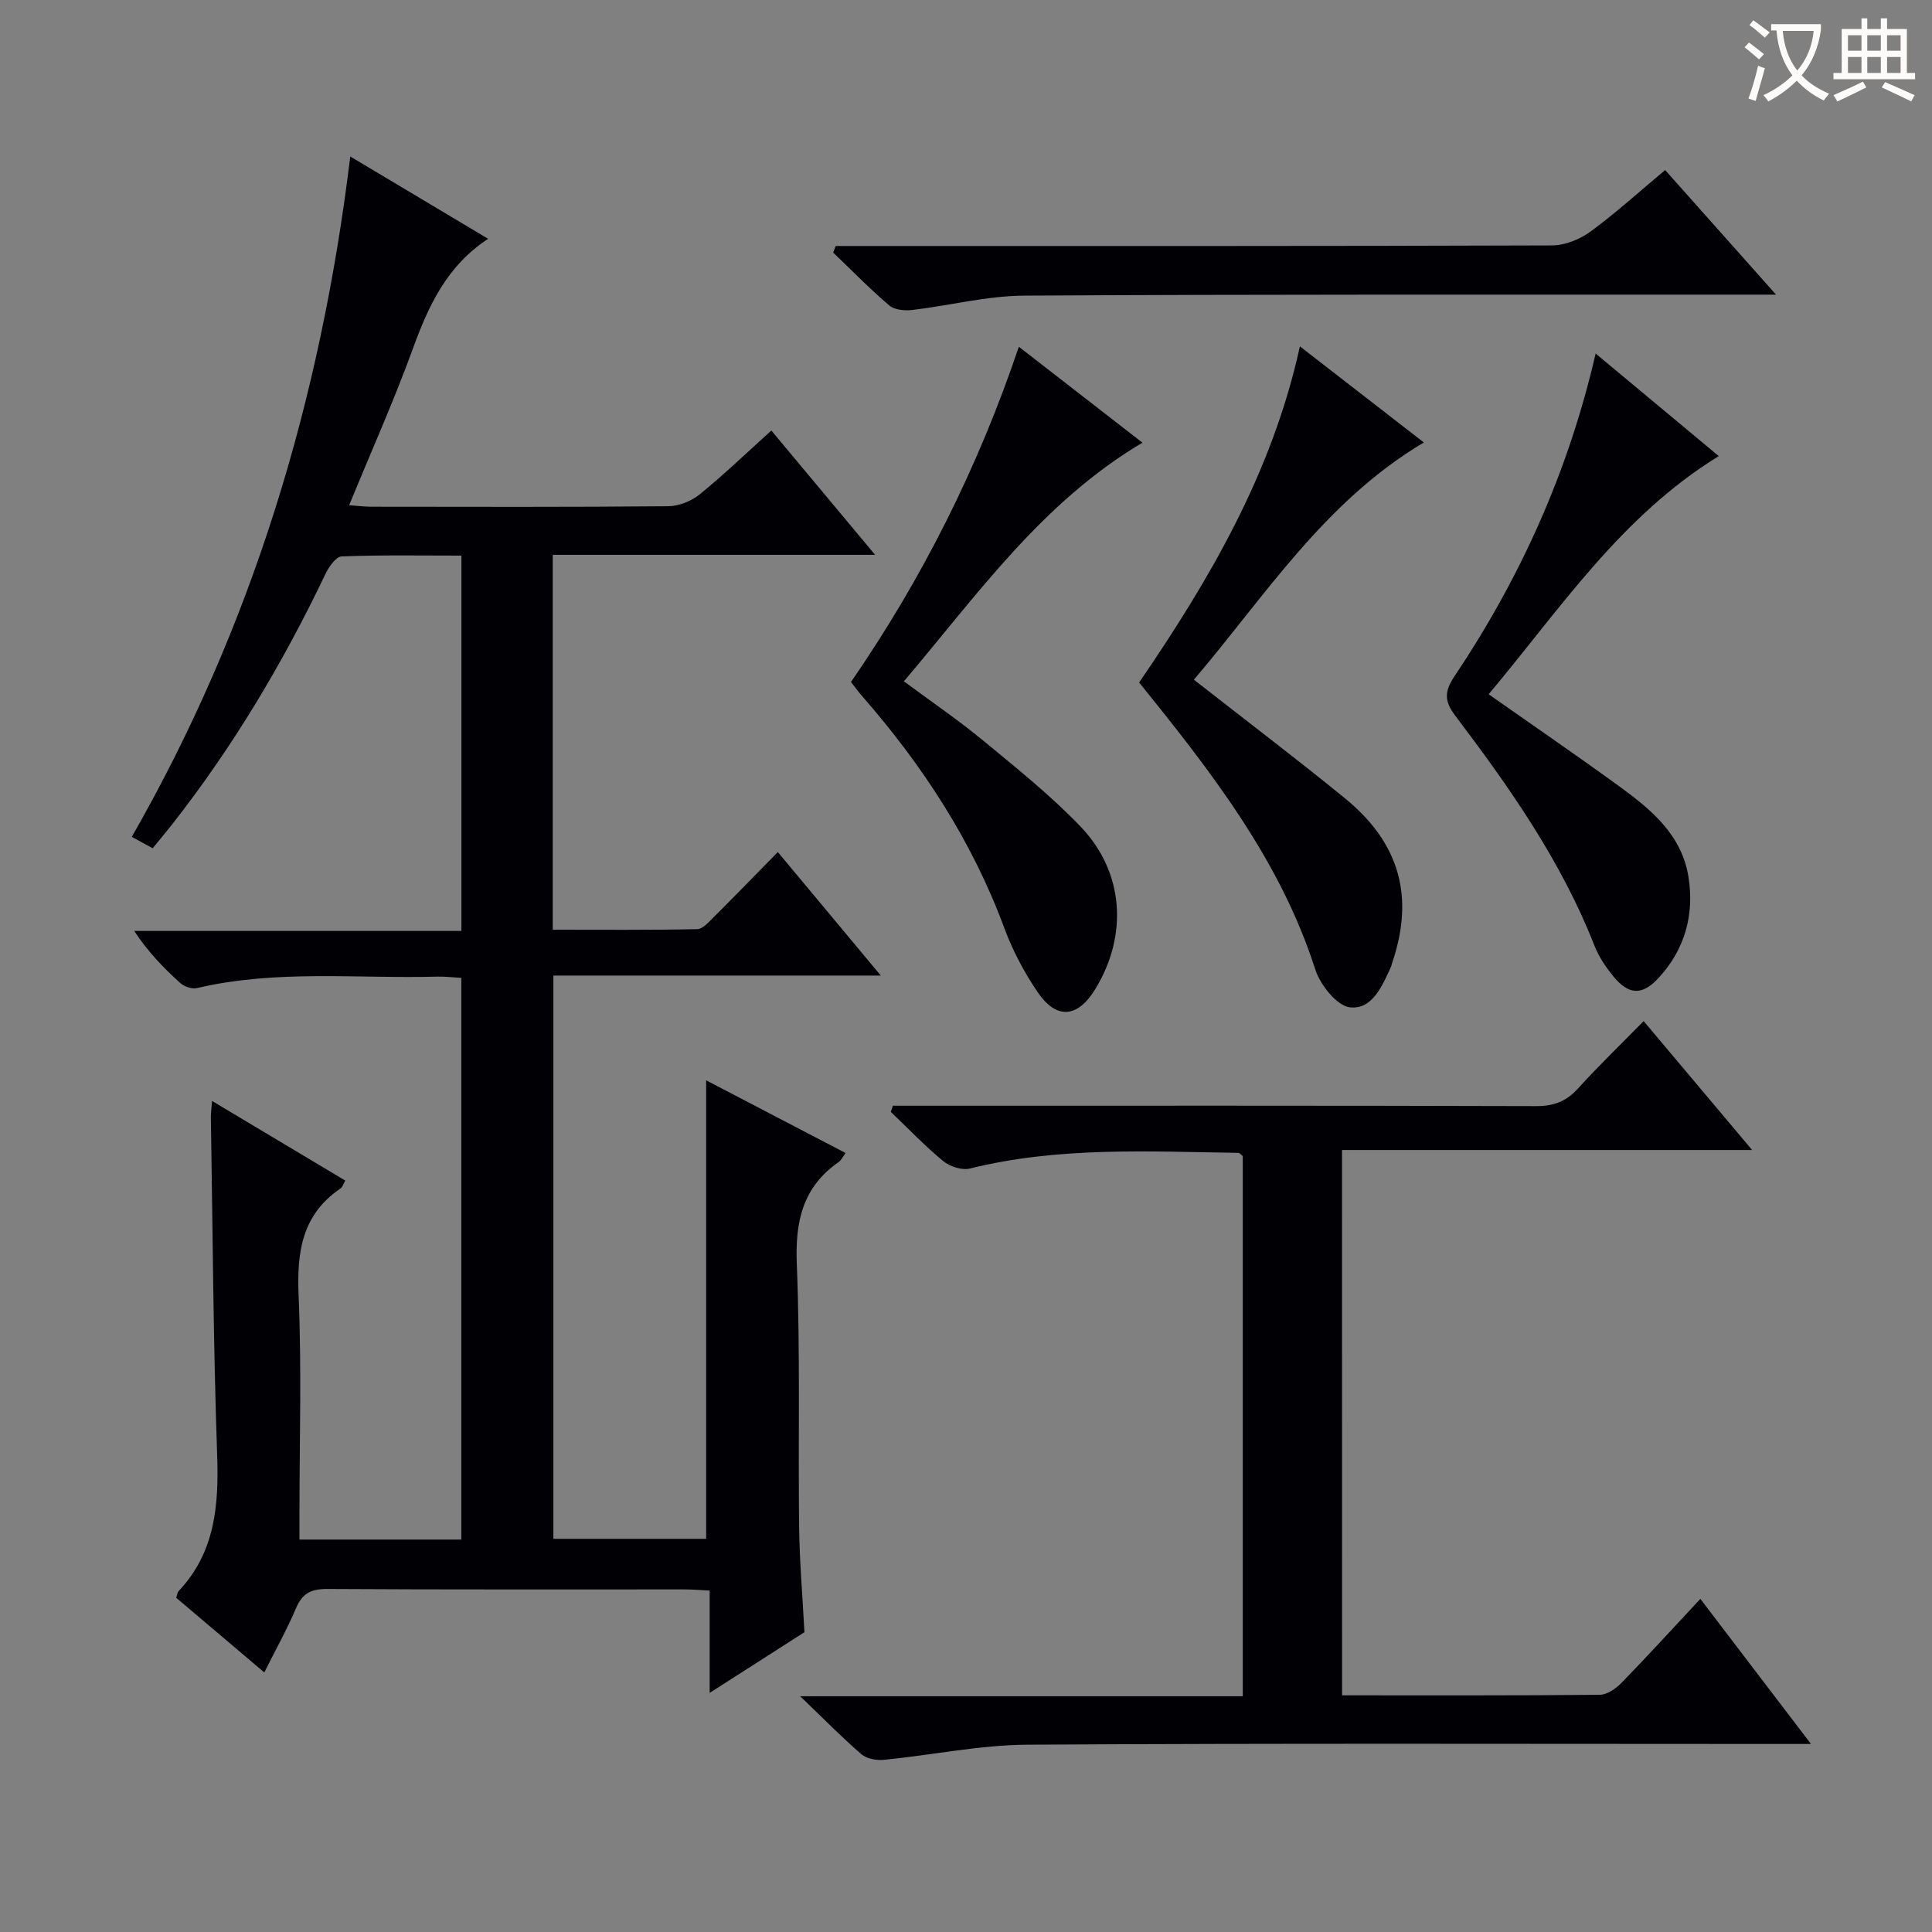
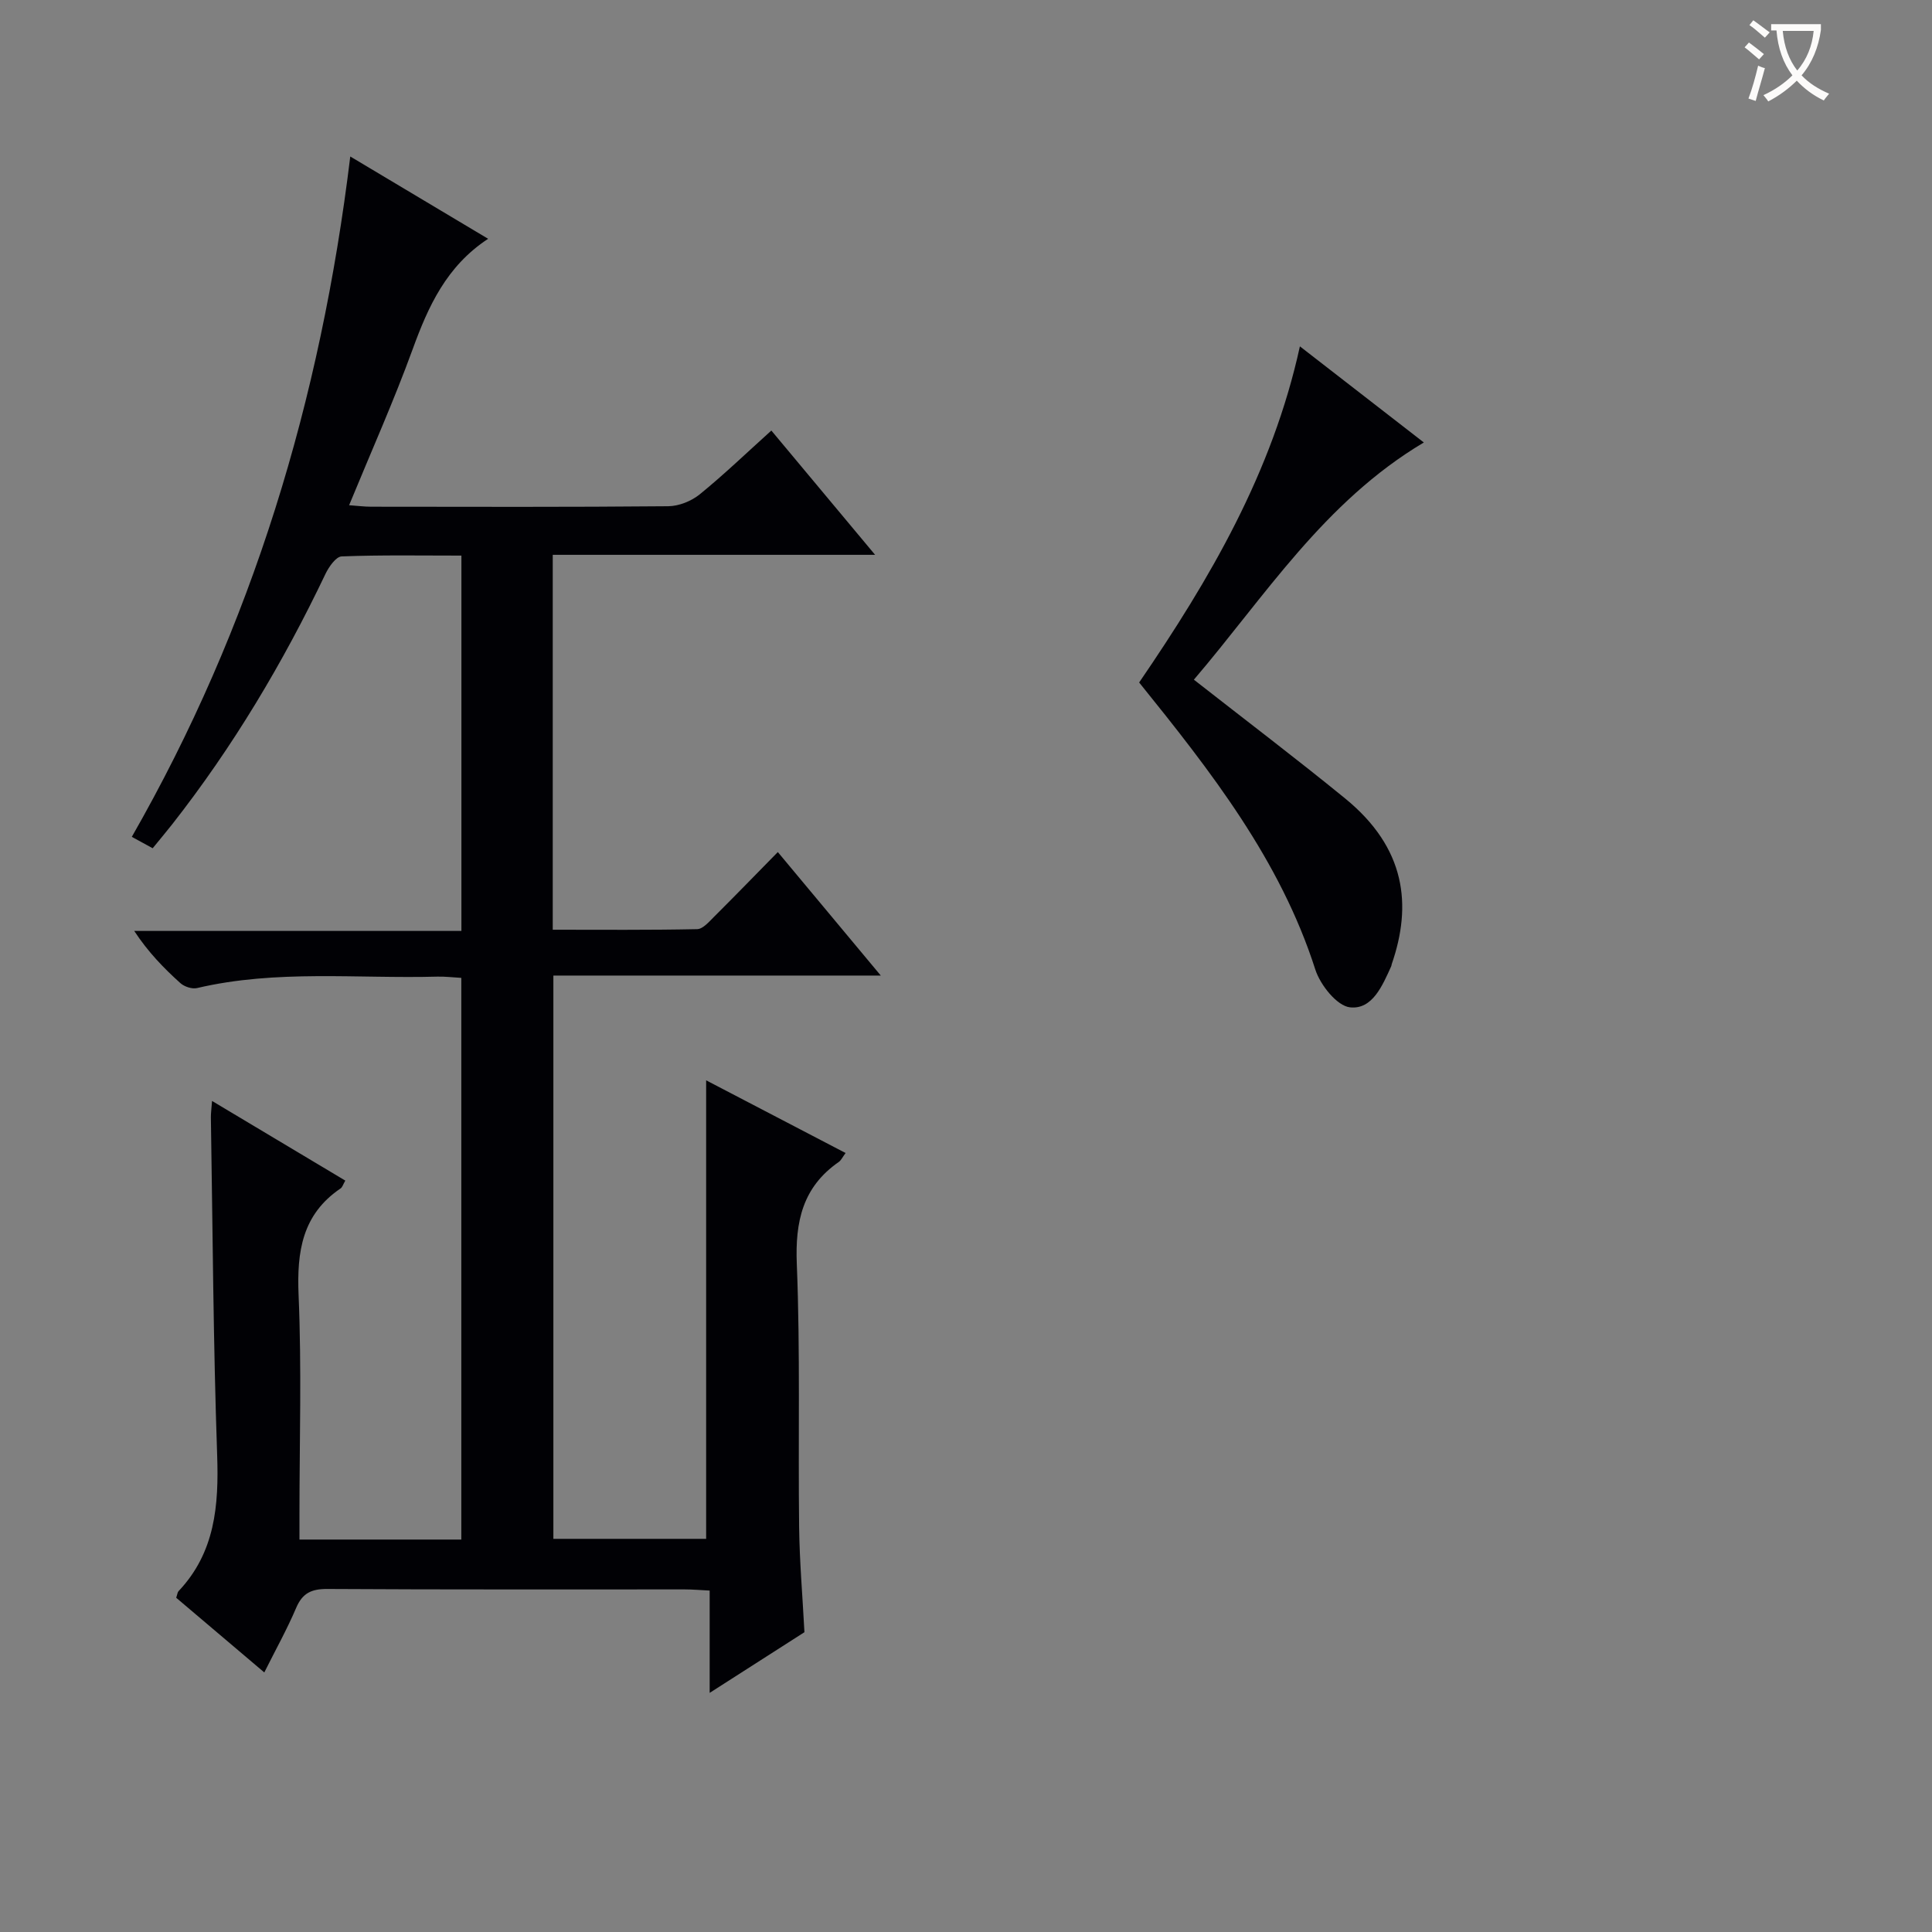
<svg xmlns="http://www.w3.org/2000/svg" enable-background="new 0 0 400 400" viewBox="0 0 400 400">
  <rect x="0" y="0" width="400" height="400" fill="#808080" stroke="none" />
  <g fill="#010105">
    <path d="m71.49 244.43c-.46.79-.6 1.36-.96 1.61-7.97 5.39-9.09 13.07-8.71 22.1.65 15.14.18 30.32.18 45.49v5.12h33.51c0-38.73 0-77.3 0-116.29-1.74-.1-3.35-.3-4.95-.26-16.6.45-33.32-1.5-49.77 2.37-1.03.24-2.63-.29-3.45-1.03-3.43-3.09-6.66-6.4-9.55-10.8h67.74c0-26.16 0-51.58 0-77.71-8.29 0-16.56-.15-24.8.17-1.18.05-2.65 2.17-3.35 3.63-8.77 18.39-19.14 35.78-31.72 51.82-1.23 1.57-2.52 3.09-4.05 4.97-1.24-.68-2.45-1.34-4.32-2.36 24.93-43.56 39.1-90.42 45.23-140.86 9.7 5.79 18.86 11.26 28.54 17.04-8.63 5.67-12.39 13.98-15.63 22.88-3.91 10.74-8.59 21.19-13.15 32.28 1.8.13 3.19.31 4.58.31 20.5.02 41 .09 61.49-.1 2.21-.02 4.79-1.06 6.52-2.46 5.03-4.09 9.71-8.6 14.83-13.21 6.96 8.34 13.85 16.59 21.48 25.73-22.83 0-44.66 0-66.74 0v77.62c10.03 0 19.97.09 29.9-.12 1.19-.02 2.47-1.54 3.51-2.57 4.35-4.33 8.62-8.74 13.19-13.39 7.17 8.61 13.94 16.72 21.32 25.57-23.01 0-45.2 0-67.79 0v116.62h31.63c0-31.37 0-62.75 0-94.93 9.59 5 19.03 9.92 28.87 15.05-.67.9-.93 1.52-1.41 1.85-7.48 5.19-9.05 12.32-8.69 21.15.73 18.13.26 36.32.48 54.48.09 7.13.71 14.25 1.1 21.73-6.17 3.95-12.53 8.02-19.62 12.56 0-7.46 0-14.04 0-21.18-1.99-.1-3.58-.24-5.16-.24-24.66-.01-49.33.06-73.99-.09-3.29-.02-5.16.84-6.47 3.93-1.88 4.42-4.24 8.64-6.59 13.35-6.32-5.35-12.34-10.46-18.24-15.46.25-.74.27-1.14.48-1.36 7.58-8.02 8.36-17.73 8-28.2-.81-23.29-.92-46.6-1.3-69.9-.01-.81.11-1.62.24-3.4 9.52 5.69 18.52 11.07 27.59 16.49z" />
-     <path d="m277.86 351c18.02 0 35.68.06 53.33-.11 1.52-.01 3.33-1.25 4.48-2.43 5.43-5.57 10.67-11.32 16.37-17.43 7.61 9.98 14.91 19.56 22.9 30.04-2.79 0-4.53 0-6.27 0-51.99 0-103.99-.17-155.98.15-9.88.06-19.75 2.16-29.64 3.13-1.54.15-3.6-.2-4.71-1.16-4.03-3.47-7.76-7.29-12.67-12h91.63c0-37.74 0-74.84 0-111.84-.38-.29-.64-.66-.9-.66-18.6-.28-37.24-1.32-55.59 3.24-1.65.41-4.16-.4-5.53-1.54-3.82-3.15-7.26-6.76-10.85-10.19.15-.42.3-.85.44-1.27h5.16c42.66 0 85.32-.05 127.98.08 3.66.01 6.26-.96 8.7-3.65 4.24-4.68 8.8-9.07 13.59-13.95 7.46 8.87 14.58 17.33 22.46 26.69-28.83 0-56.65 0-84.91 0 .01 37.88.01 75.08.01 112.9z" />
-     <path d="m176.19 141.2c14.75-21.41 26.27-44.29 34.75-69.41 8.72 6.76 16.92 13.13 25.59 19.86-20.79 12.34-34.13 31.43-49.39 49.41 5.66 4.2 11.24 8 16.43 12.28 6.92 5.71 13.98 11.36 20.16 17.81 9.02 9.41 9.83 22.48 3.06 33.59-3.66 6.01-8.04 6.44-11.97.65-2.78-4.09-5.17-8.6-6.88-13.23-6.67-18.04-16.97-33.78-29.55-48.16-.74-.85-1.4-1.78-2.2-2.8z" />
    <path d="m235.85 141.3c14.68-21.47 27.56-43.47 33.28-69.59 8.62 6.68 16.82 13.05 25.66 19.9-20.7 12.31-32.96 31.97-47.61 49.11 10.71 8.39 21.15 16.3 31.3 24.58 12.61 10.28 13.88 22.11 9.67 34.29-.05.16-.05.34-.12.48-1.81 3.98-3.89 8.99-8.52 8.49-2.71-.29-6.16-4.63-7.19-7.83-7.27-22.68-21.58-40.97-36.47-59.43z" />
-     <path d="m330.36 73.2c8.74 7.28 16.9 14.07 25.49 21.23-20.27 12.45-32.9 31.76-47.64 49.31 9.34 6.57 18.36 12.74 27.19 19.17 6.52 4.74 12.76 9.98 14.16 18.53 1.3 7.92-.73 15.22-6.28 21.15-3.35 3.58-6.14 3.35-9.22-.41-1.56-1.91-3.03-4.05-3.92-6.33-6.87-17.54-17.56-32.76-28.81-47.63-2.28-3.01-2.35-4.98-.23-8.15 13.61-20.32 23.59-42.29 29.26-66.87z" />
-     <path d="m173.03 50.93h5.3c47.66 0 95.33.05 142.99-.12 2.68-.01 5.74-1.24 7.94-2.84 5.23-3.82 10.04-8.21 15.49-12.76 7.4 8.31 14.74 16.56 22.96 25.79-2.8 0-4.51 0-6.22 0-49.83.02-99.66-.09-149.49.21-7.72.05-15.41 2.06-23.14 2.97-1.55.18-3.66-.01-4.74-.93-4.05-3.45-7.77-7.27-11.62-10.96.18-.45.36-.9.53-1.36z" />
  </g>
  <path d="m362.1 8.8c1.1.8 2.1 1.6 3.1 2.4l-1 1.1c-1.3-1.1-2.3-2-3-2.5zm1.9 4.8c.5.2.9.4 1.4.5-.6 2.3-1.3 4.5-1.9 6.8l-1.5-.5c.8-2.1 1.4-4.3 2-6.8zm-1-9.4c1.3.9 2.4 1.8 3.4 2.5l-1 1.1c-1.4-1.2-2.4-2.1-3.2-2.6zm3.7 2.2v-1.4h10.3v1.2c-.5 3.6-1.8 6.8-4 9.4 1.5 1.6 3.4 2.8 5.7 3.8-.3.4-.7.8-1.1 1.4-2.3-1.1-4.1-2.5-5.6-4.1-1.6 1.6-3.6 3.1-5.9 4.3-.3-.5-.7-.9-1-1.3 2.4-1.1 4.4-2.5 6-4.1-1.9-2.5-3-5.6-3.3-9.3h-1.1zm8.8 0h-6.4c.3 3.3 1.3 6 3 8.2 2-2.3 3.1-5.1 3.4-8.2z" fill="#fcfbfa" />
-   <path d="m385.3 3.8h1.3v2.2h2.8v-2.2h1.3v2.2h4.1v9.1h1.7v1.3h-16.9v-1.3h1.7v-9.1h4.1v-2.2zm.4 13.1.7 1.2c-1.8.9-3.8 1.9-6 2.9-.2-.4-.5-.8-.8-1.3 2.3-1 4.3-1.9 6.1-2.8zm-3.1-6.4h2.8v-3.2h-2.8zm0 4.6h2.8v-3.3h-2.8zm4-4.6h2.8v-3.2h-2.8zm0 4.6h2.8v-3.3h-2.8zm3.7 1.9c2.1.9 4.1 1.8 6.1 2.7l-.7 1.3c-2.2-1.1-4.2-2-6.1-2.9zm3.2-9.7h-2.8v3.2h2.8zm-2.8 7.8h2.8v-3.3h-2.8z" fill="#fcfbfa" />
</svg>